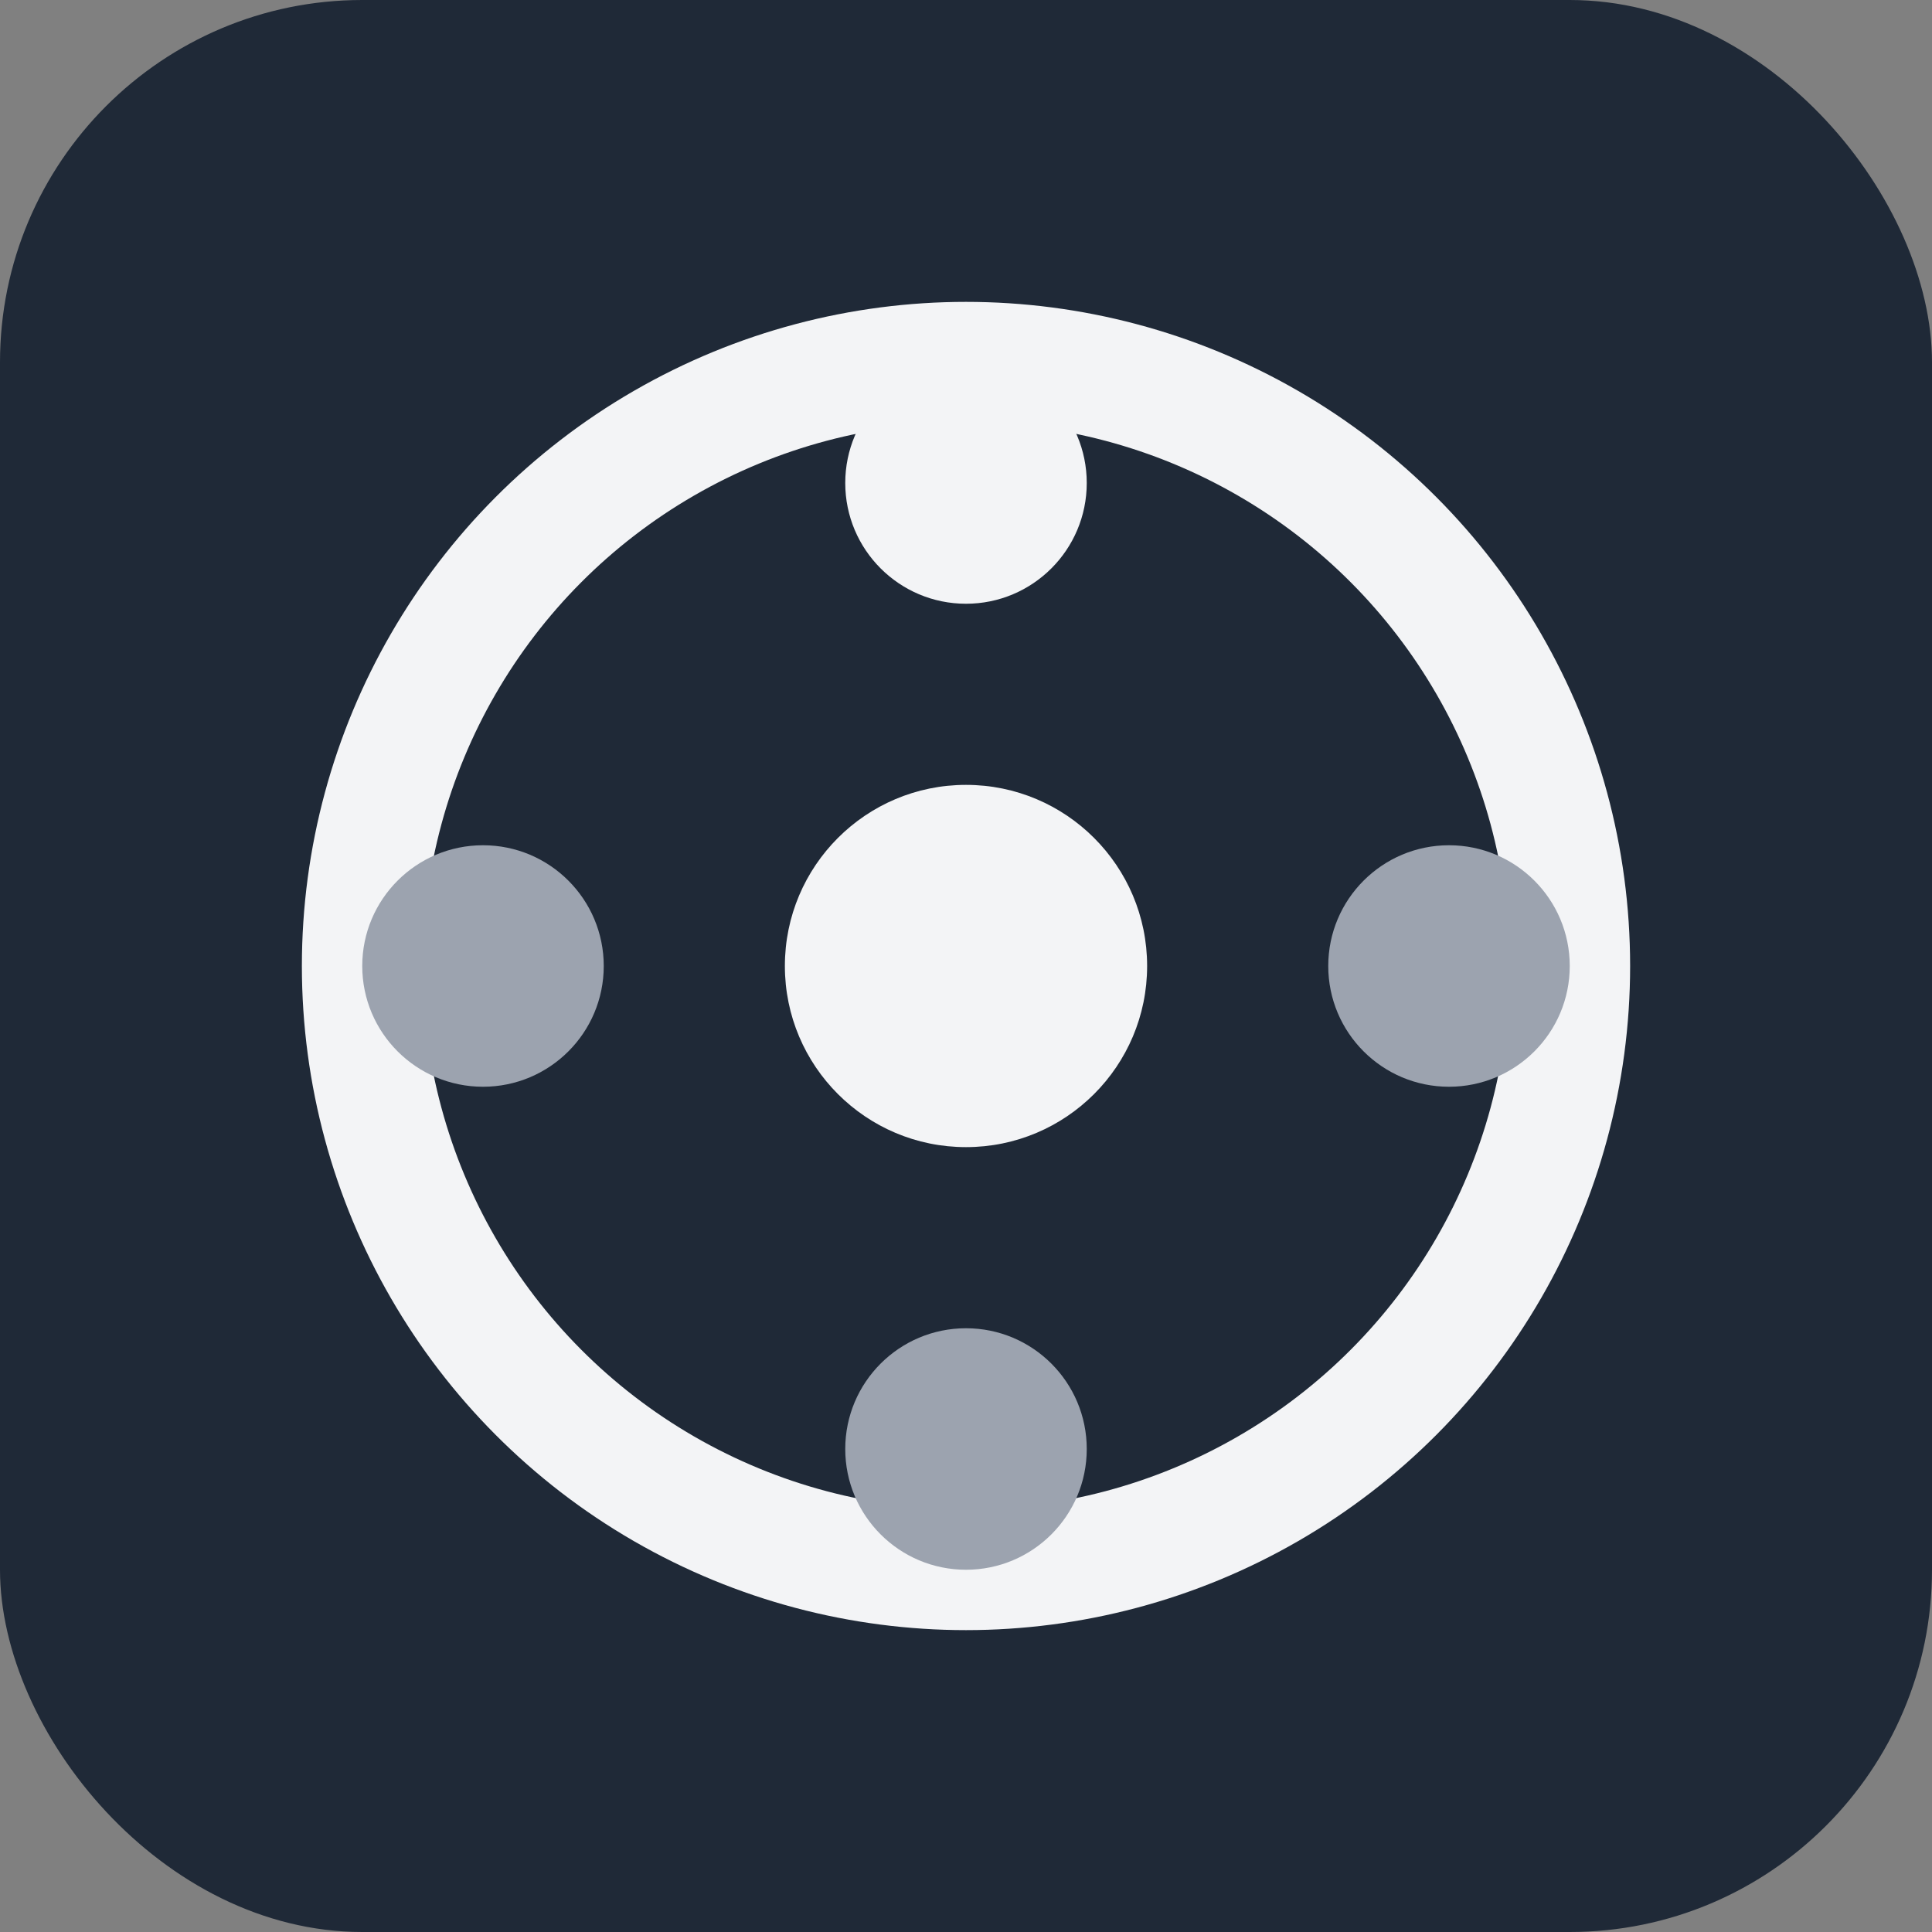
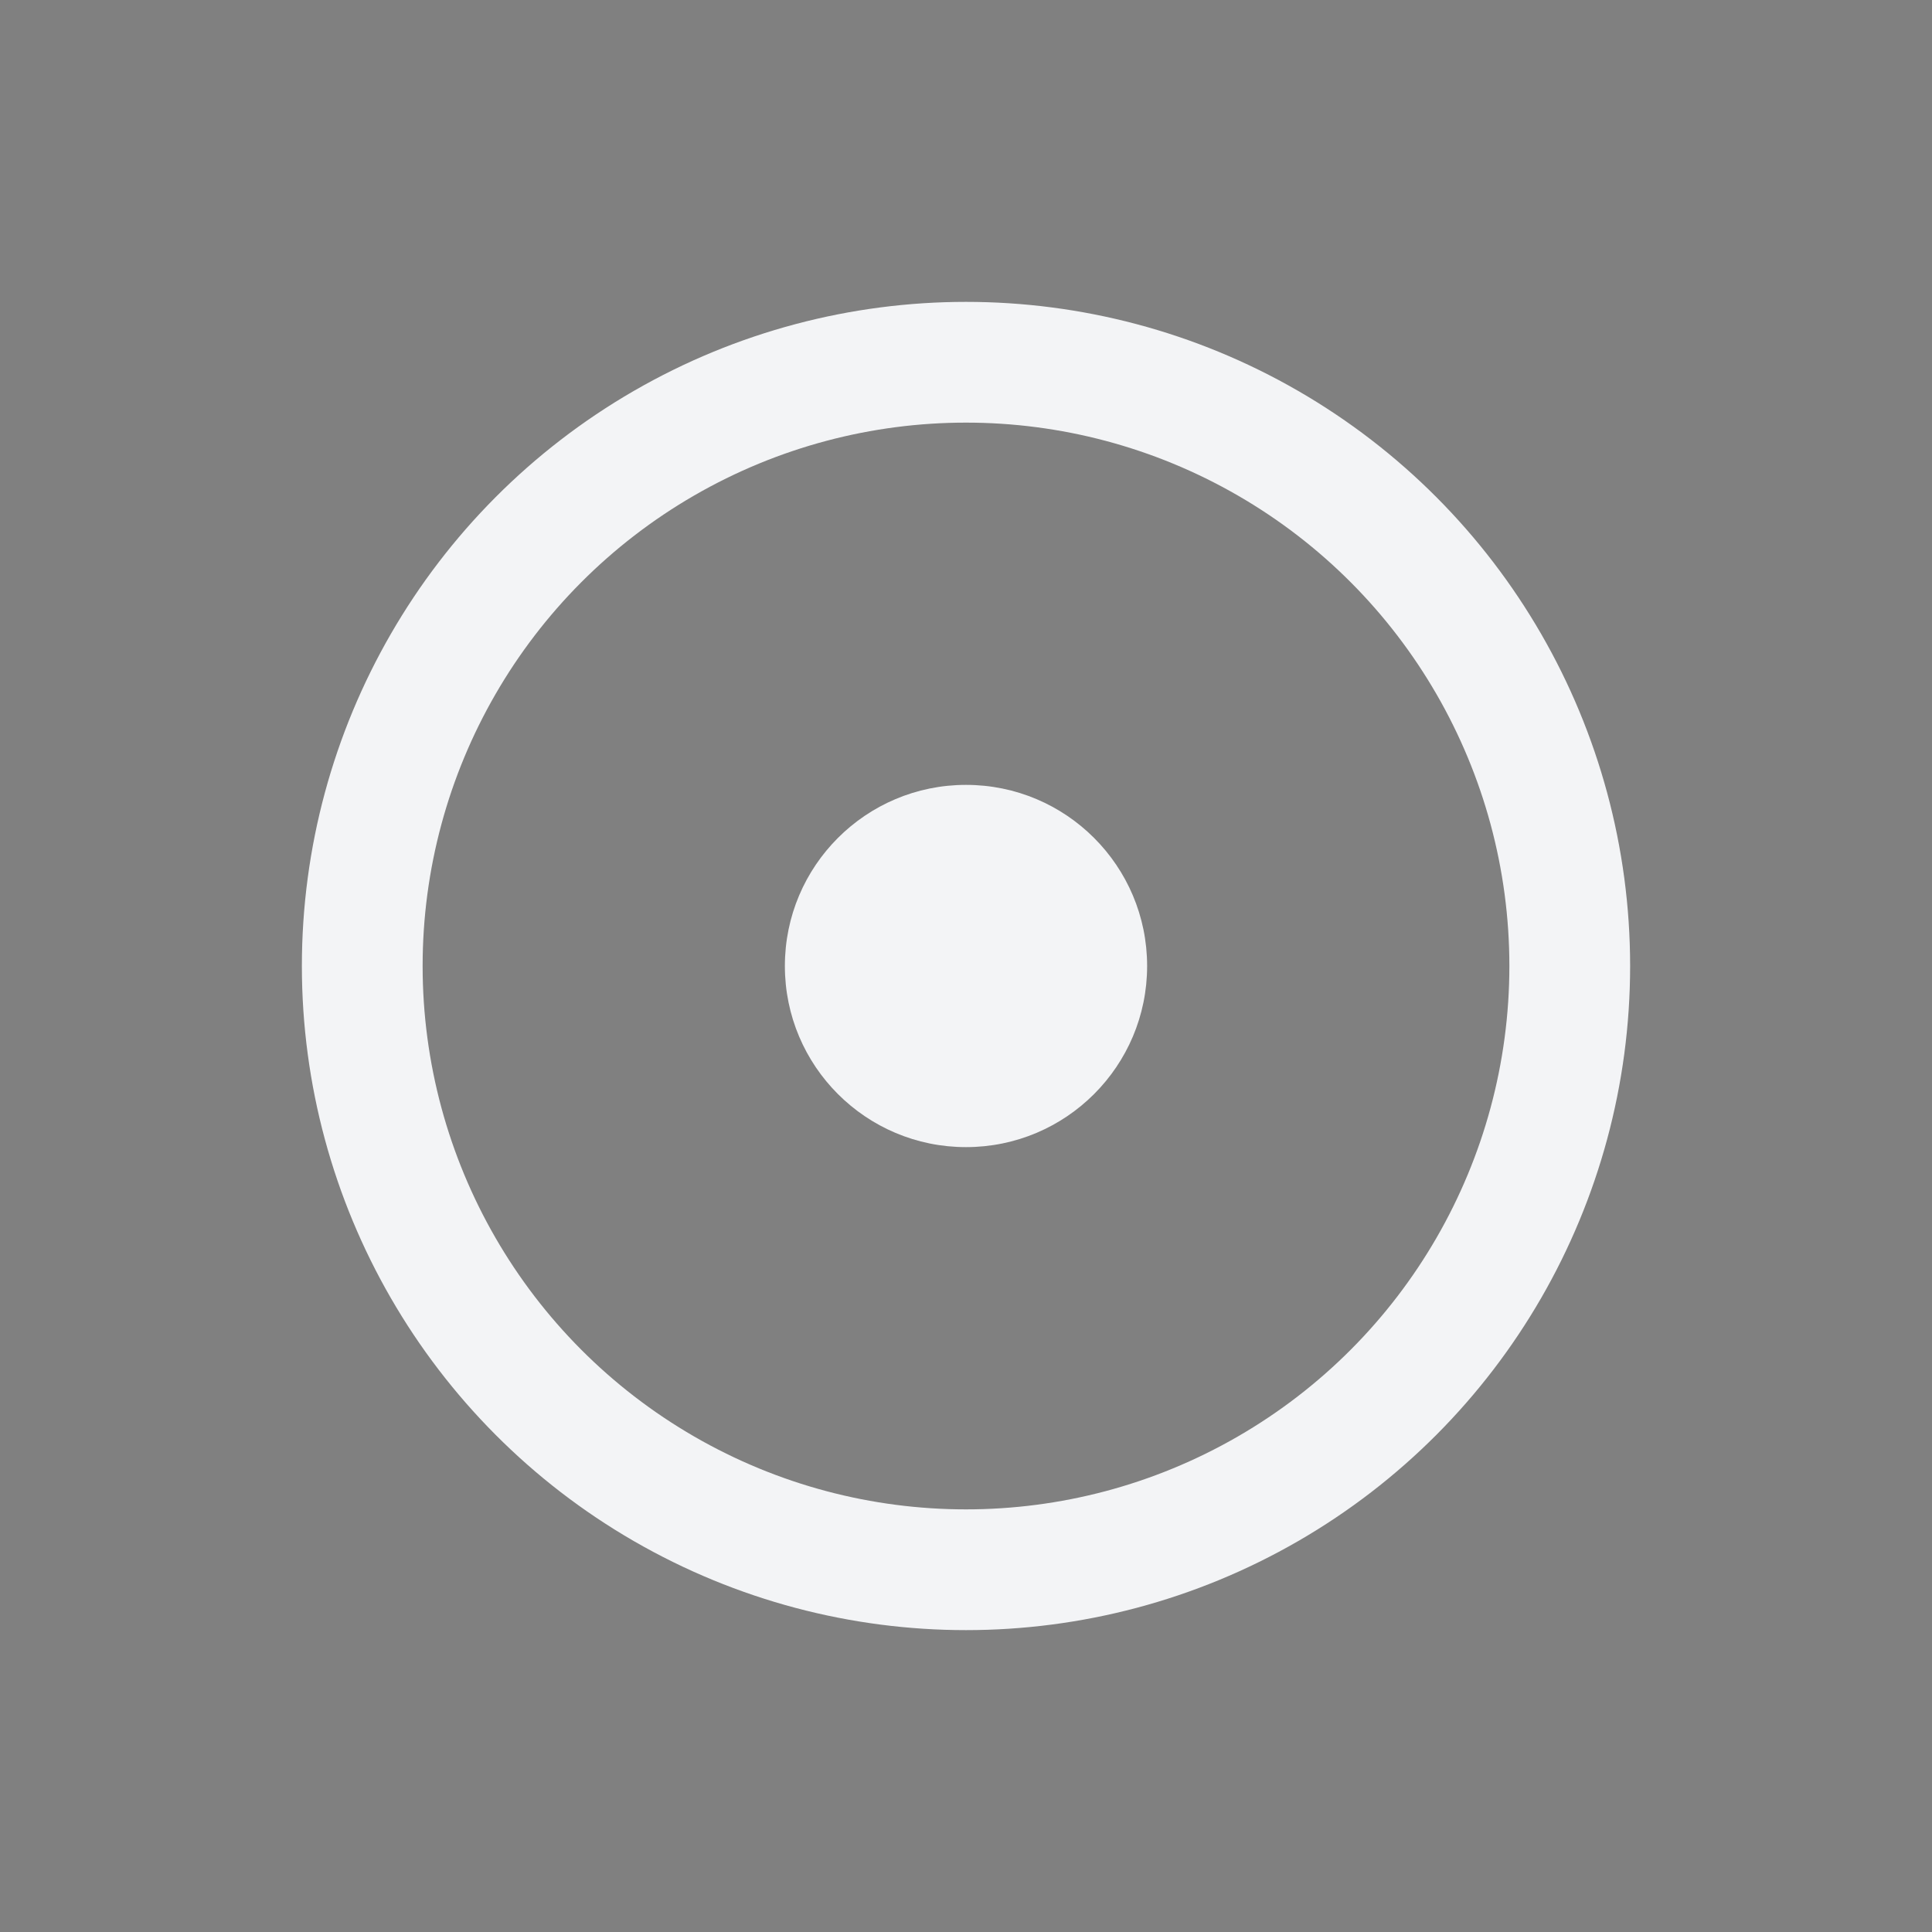
<svg xmlns="http://www.w3.org/2000/svg" width="32" height="32" viewBox="0 0 32 32" fill="none">
  <rect x="0" y="0" width="32" height="32" fill="#808080" stroke="none" />
-   <rect width="32" height="32" rx="6" fill="#1f2937" />
  <circle cx="16" cy="16" r="10" stroke="#f3f4f6" stroke-width="2" fill="none" />
-   <circle cx="16" cy="8" r="2" fill="#f3f4f6" />
-   <circle cx="16" cy="24" r="2" fill="#9ca3af" />
-   <circle cx="8" cy="16" r="2" fill="#9ca3af" />
-   <circle cx="24" cy="16" r="2" fill="#9ca3af" />
  <circle cx="16" cy="16" r="3" fill="#f3f4f6" />
</svg>